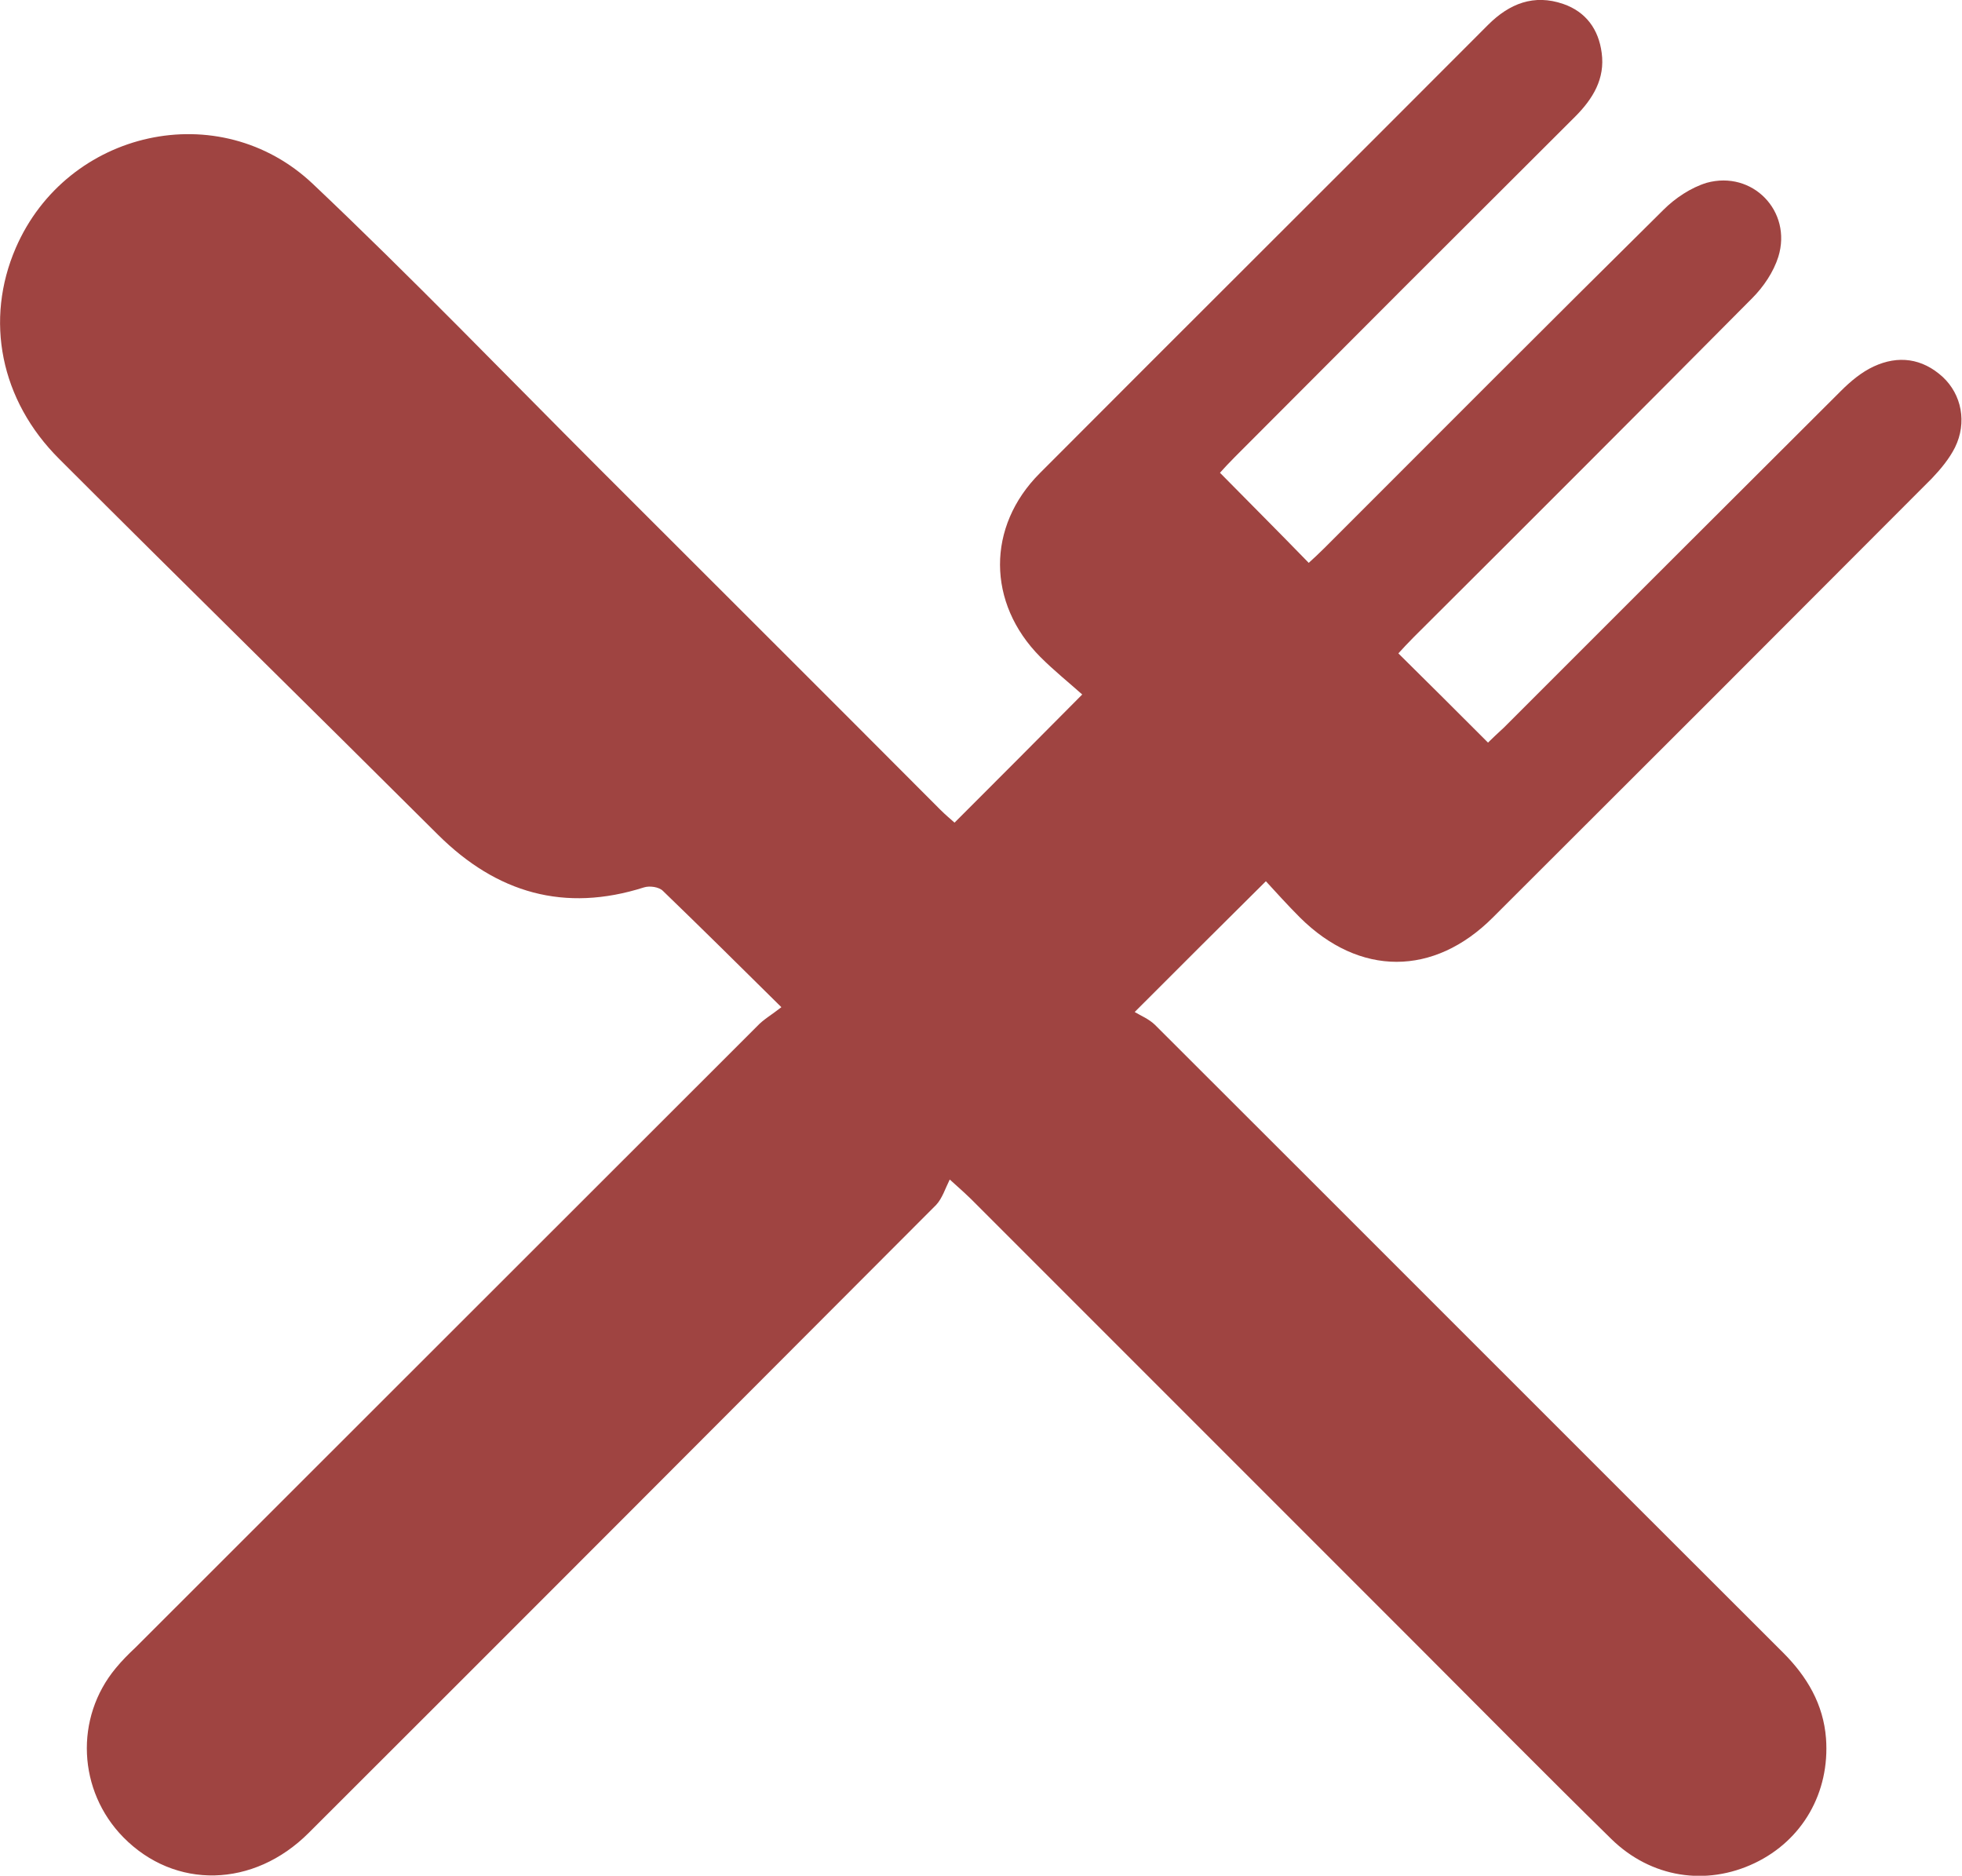
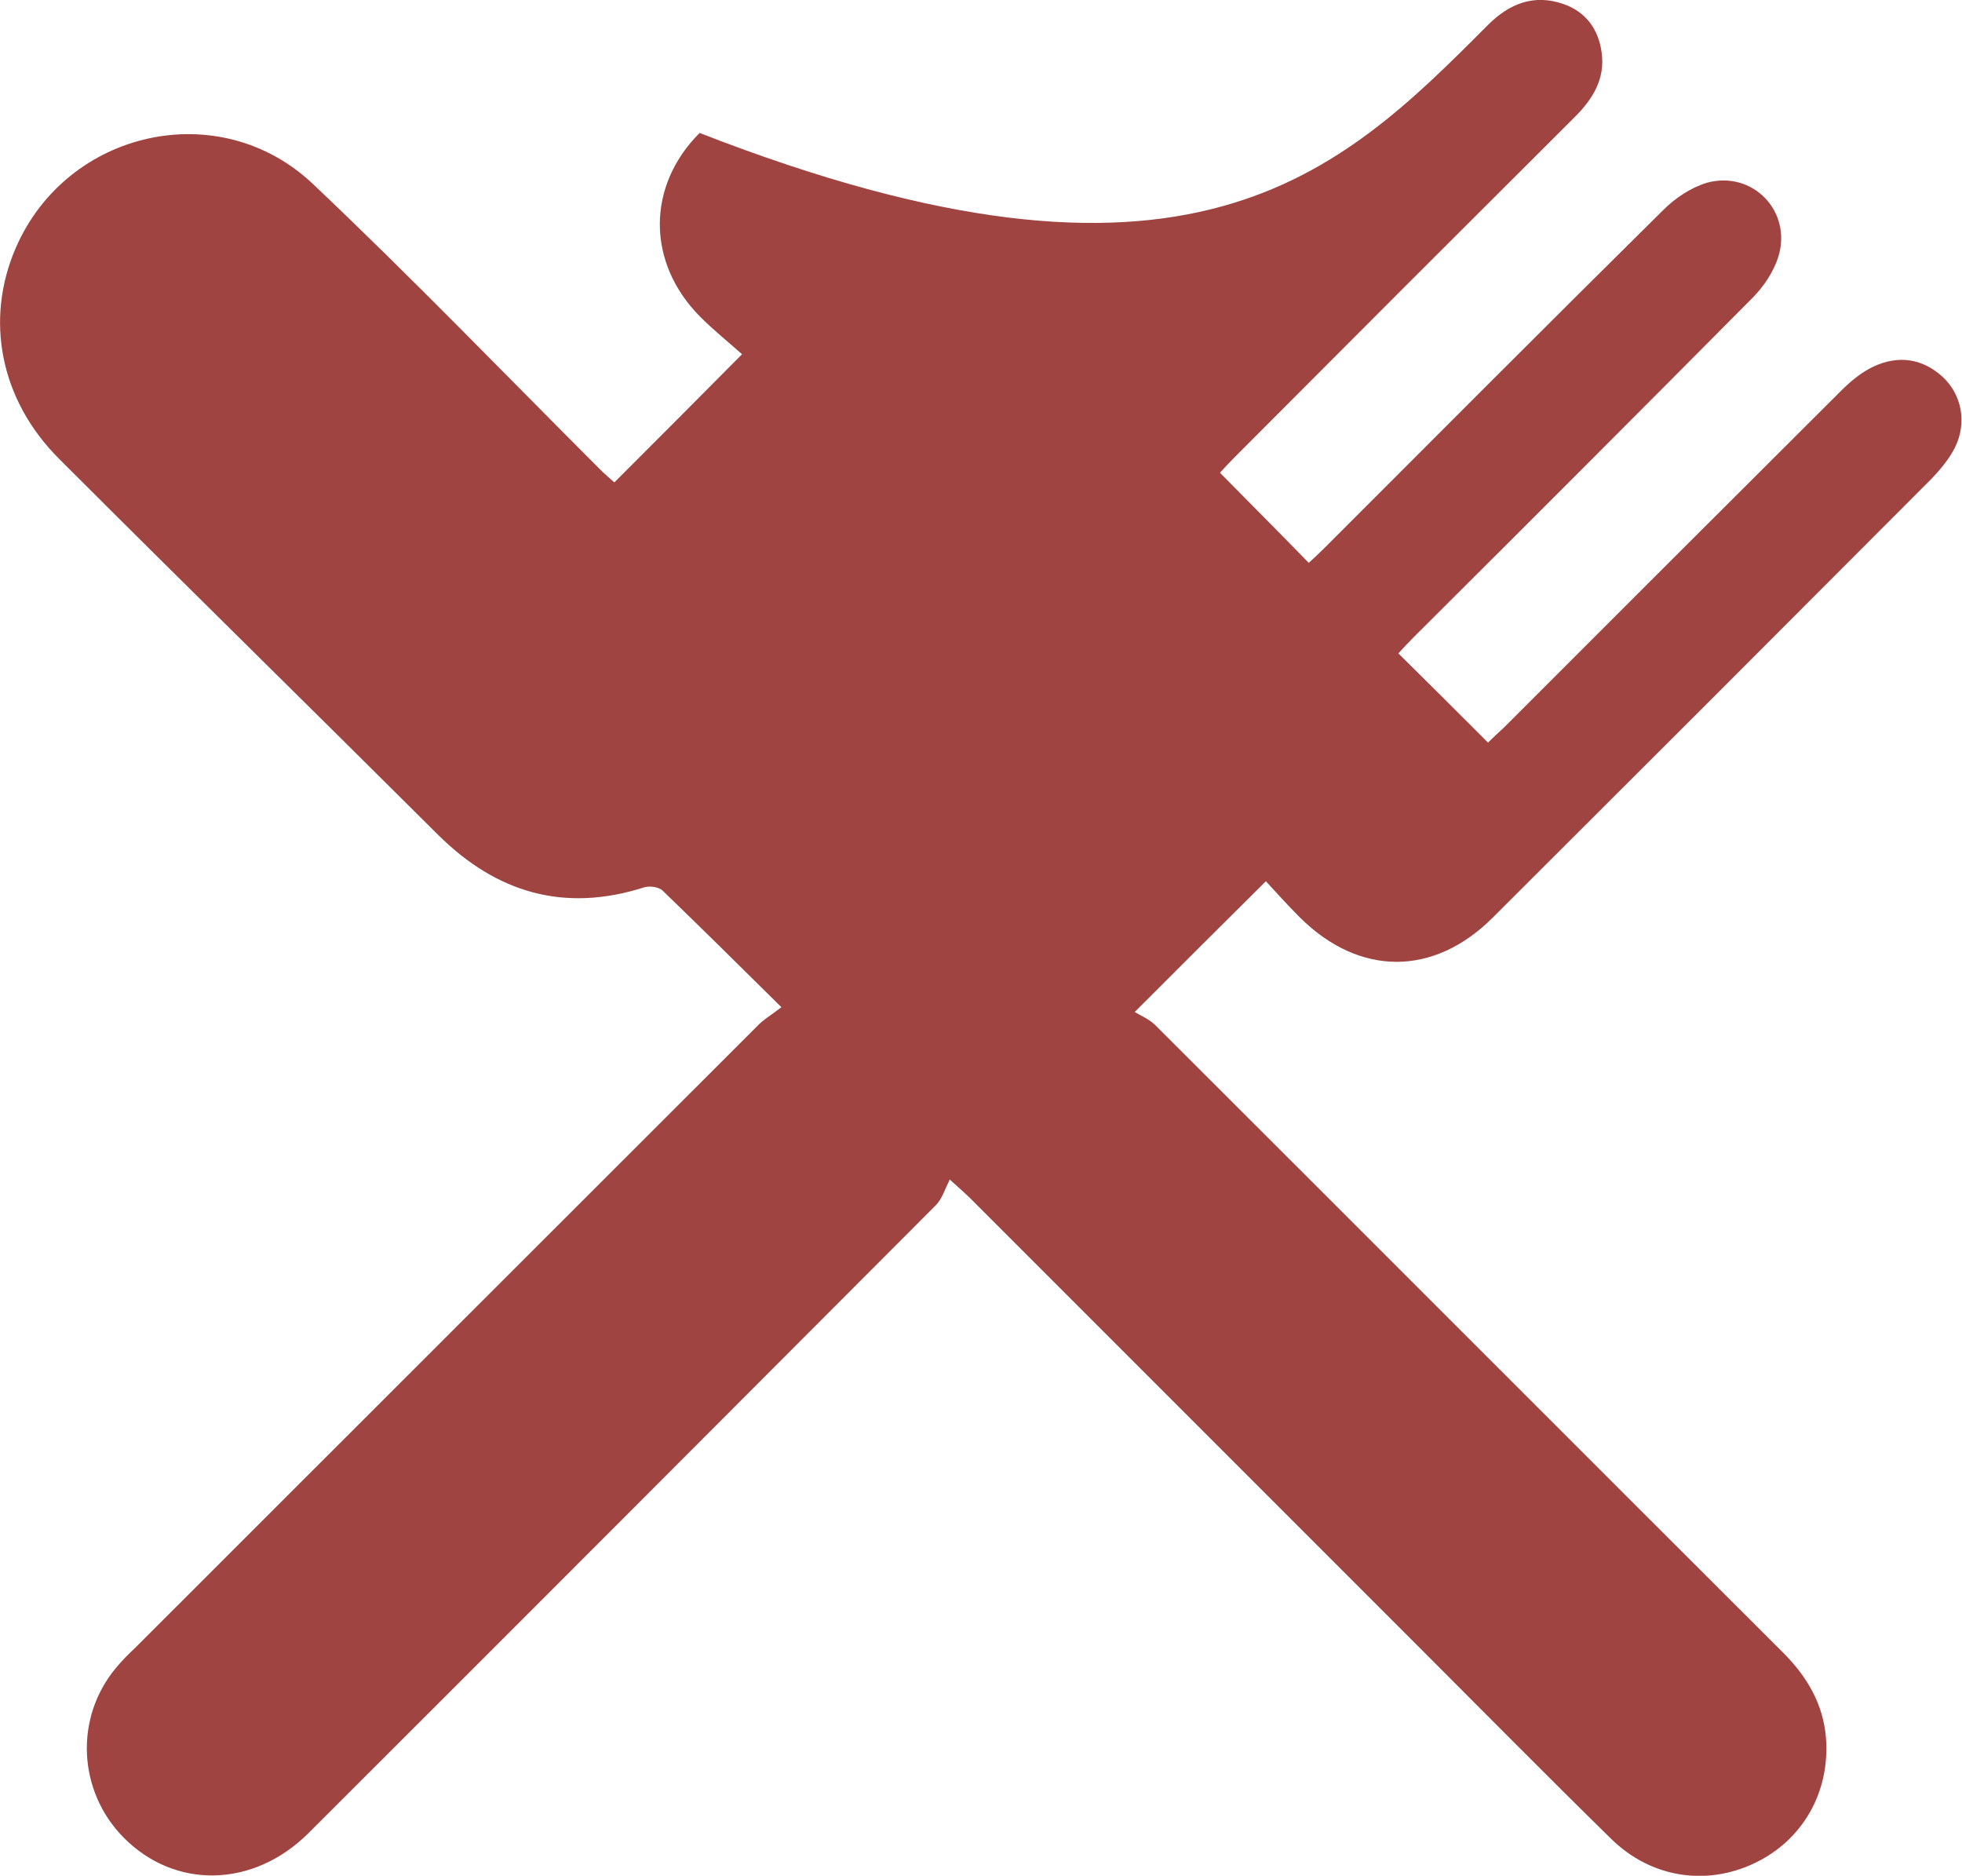
<svg xmlns="http://www.w3.org/2000/svg" version="1.1" id="Layer_1" x="0px" y="0px" viewBox="0 0 448.7 428.9" style="enable-background:new 0 0 448.7 428.9;" xml:space="preserve">
  <style type="text/css">
	.st0{fill:#9F4441;}
</style>
  <g>
-     <path class="st0" d="M178.7,230.3c-9.8-9.7-18.4-18.2-27.1-26.6c-0.9-0.9-3-1.2-4.3-0.8c-18.2,5.8-33.7,1.3-47.1-12   c-28.8-28.7-57.9-57.2-86.6-85.9C0,91.5-3.5,73.1,3.6,56.7c11.7-27,46.6-34.9,68-14.6c22.4,21.2,43.8,43.4,65.6,65.2   c25.9,25.9,51.9,51.8,77.8,77.8c1.2,1.2,2.4,2.2,3.3,3c9.6-9.6,19-19,29.2-29.3c-2.9-2.6-6.4-5.4-9.6-8.6   c-12.2-12.3-12.3-29.8-0.1-42C271.9,74,306.2,39.9,340.3,5.7c4.9-4.9,10.5-7.1,17.2-4.8c5.2,1.8,8.1,5.8,8.8,11.2   c0.8,5.9-2,10.5-6.1,14.6c-26,25.9-51.9,51.8-77.8,77.8c-1.3,1.3-2.5,2.6-3.4,3.6c6.8,6.9,13.5,13.6,20.3,20.6   c1-0.9,2.3-2.1,3.6-3.4c25.8-25.8,51.6-51.7,77.5-77.3c2.7-2.7,6.3-5.1,9.9-6.2c10.5-2.9,19.6,6.5,16.4,16.9   c-1.1,3.5-3.4,6.9-6,9.5c-25.7,25.9-51.5,51.7-77.4,77.5c-1.3,1.3-2.5,2.6-3.5,3.7c6.9,6.8,13.6,13.5,20.5,20.4   c1-1,2.3-2.2,3.6-3.4c25.7-25.7,51.4-51.4,77.1-77c2.2-2.2,4.7-4.3,7.5-5.6c5.6-2.6,11.1-1.9,15.8,2.4c4.3,4,5.6,10.4,2.8,16.1   c-1.3,2.6-3.3,5-5.3,7.1c-33.4,33.5-66.9,67-100.4,100.4c-13.5,13.5-30.5,13.5-44.1,0c-2.8-2.8-5.5-5.8-7.8-8.3   c-10,9.9-19.4,19.3-30,29.9c1.3,0.8,3.3,1.6,4.7,3c47.9,47.8,95.7,95.7,143.6,143.5c5.5,5.5,9.2,11.8,9.8,19.6   c0.9,12.4-5.4,23.3-16.3,28.5c-11.1,5.3-23.7,3.4-32.8-5.5c-15.2-14.9-30.2-30.1-45.3-45.2c-33.7-33.7-67.4-67.4-101.1-101.1   c-0.9-0.9-1.9-1.8-4.9-4.5c-1,2-1.7,4.3-3.1,5.8c-47.8,47.9-95.6,95.8-143.5,143.6c-12.6,12.6-30.6,13-42.4,1   c-10.4-10.6-11.2-27.3-1.7-38.7c1.4-1.7,2.9-3.2,4.5-4.7c47.4-47.4,94.8-94.7,142.2-142.1C174.6,233.1,176.4,232.1,178.7,230.3z" />
+     <path class="st0" d="M178.7,230.3c-9.8-9.7-18.4-18.2-27.1-26.6c-0.9-0.9-3-1.2-4.3-0.8c-18.2,5.8-33.7,1.3-47.1-12   c-28.8-28.7-57.9-57.2-86.6-85.9C0,91.5-3.5,73.1,3.6,56.7c11.7-27,46.6-34.9,68-14.6c22.4,21.2,43.8,43.4,65.6,65.2   c1.2,1.2,2.4,2.2,3.3,3c9.6-9.6,19-19,29.2-29.3c-2.9-2.6-6.4-5.4-9.6-8.6   c-12.2-12.3-12.3-29.8-0.1-42C271.9,74,306.2,39.9,340.3,5.7c4.9-4.9,10.5-7.1,17.2-4.8c5.2,1.8,8.1,5.8,8.8,11.2   c0.8,5.9-2,10.5-6.1,14.6c-26,25.9-51.9,51.8-77.8,77.8c-1.3,1.3-2.5,2.6-3.4,3.6c6.8,6.9,13.5,13.6,20.3,20.6   c1-0.9,2.3-2.1,3.6-3.4c25.8-25.8,51.6-51.7,77.5-77.3c2.7-2.7,6.3-5.1,9.9-6.2c10.5-2.9,19.6,6.5,16.4,16.9   c-1.1,3.5-3.4,6.9-6,9.5c-25.7,25.9-51.5,51.7-77.4,77.5c-1.3,1.3-2.5,2.6-3.5,3.7c6.9,6.8,13.6,13.5,20.5,20.4   c1-1,2.3-2.2,3.6-3.4c25.7-25.7,51.4-51.4,77.1-77c2.2-2.2,4.7-4.3,7.5-5.6c5.6-2.6,11.1-1.9,15.8,2.4c4.3,4,5.6,10.4,2.8,16.1   c-1.3,2.6-3.3,5-5.3,7.1c-33.4,33.5-66.9,67-100.4,100.4c-13.5,13.5-30.5,13.5-44.1,0c-2.8-2.8-5.5-5.8-7.8-8.3   c-10,9.9-19.4,19.3-30,29.9c1.3,0.8,3.3,1.6,4.7,3c47.9,47.8,95.7,95.7,143.6,143.5c5.5,5.5,9.2,11.8,9.8,19.6   c0.9,12.4-5.4,23.3-16.3,28.5c-11.1,5.3-23.7,3.4-32.8-5.5c-15.2-14.9-30.2-30.1-45.3-45.2c-33.7-33.7-67.4-67.4-101.1-101.1   c-0.9-0.9-1.9-1.8-4.9-4.5c-1,2-1.7,4.3-3.1,5.8c-47.8,47.9-95.6,95.8-143.5,143.6c-12.6,12.6-30.6,13-42.4,1   c-10.4-10.6-11.2-27.3-1.7-38.7c1.4-1.7,2.9-3.2,4.5-4.7c47.4-47.4,94.8-94.7,142.2-142.1C174.6,233.1,176.4,232.1,178.7,230.3z" />
  </g>
</svg>